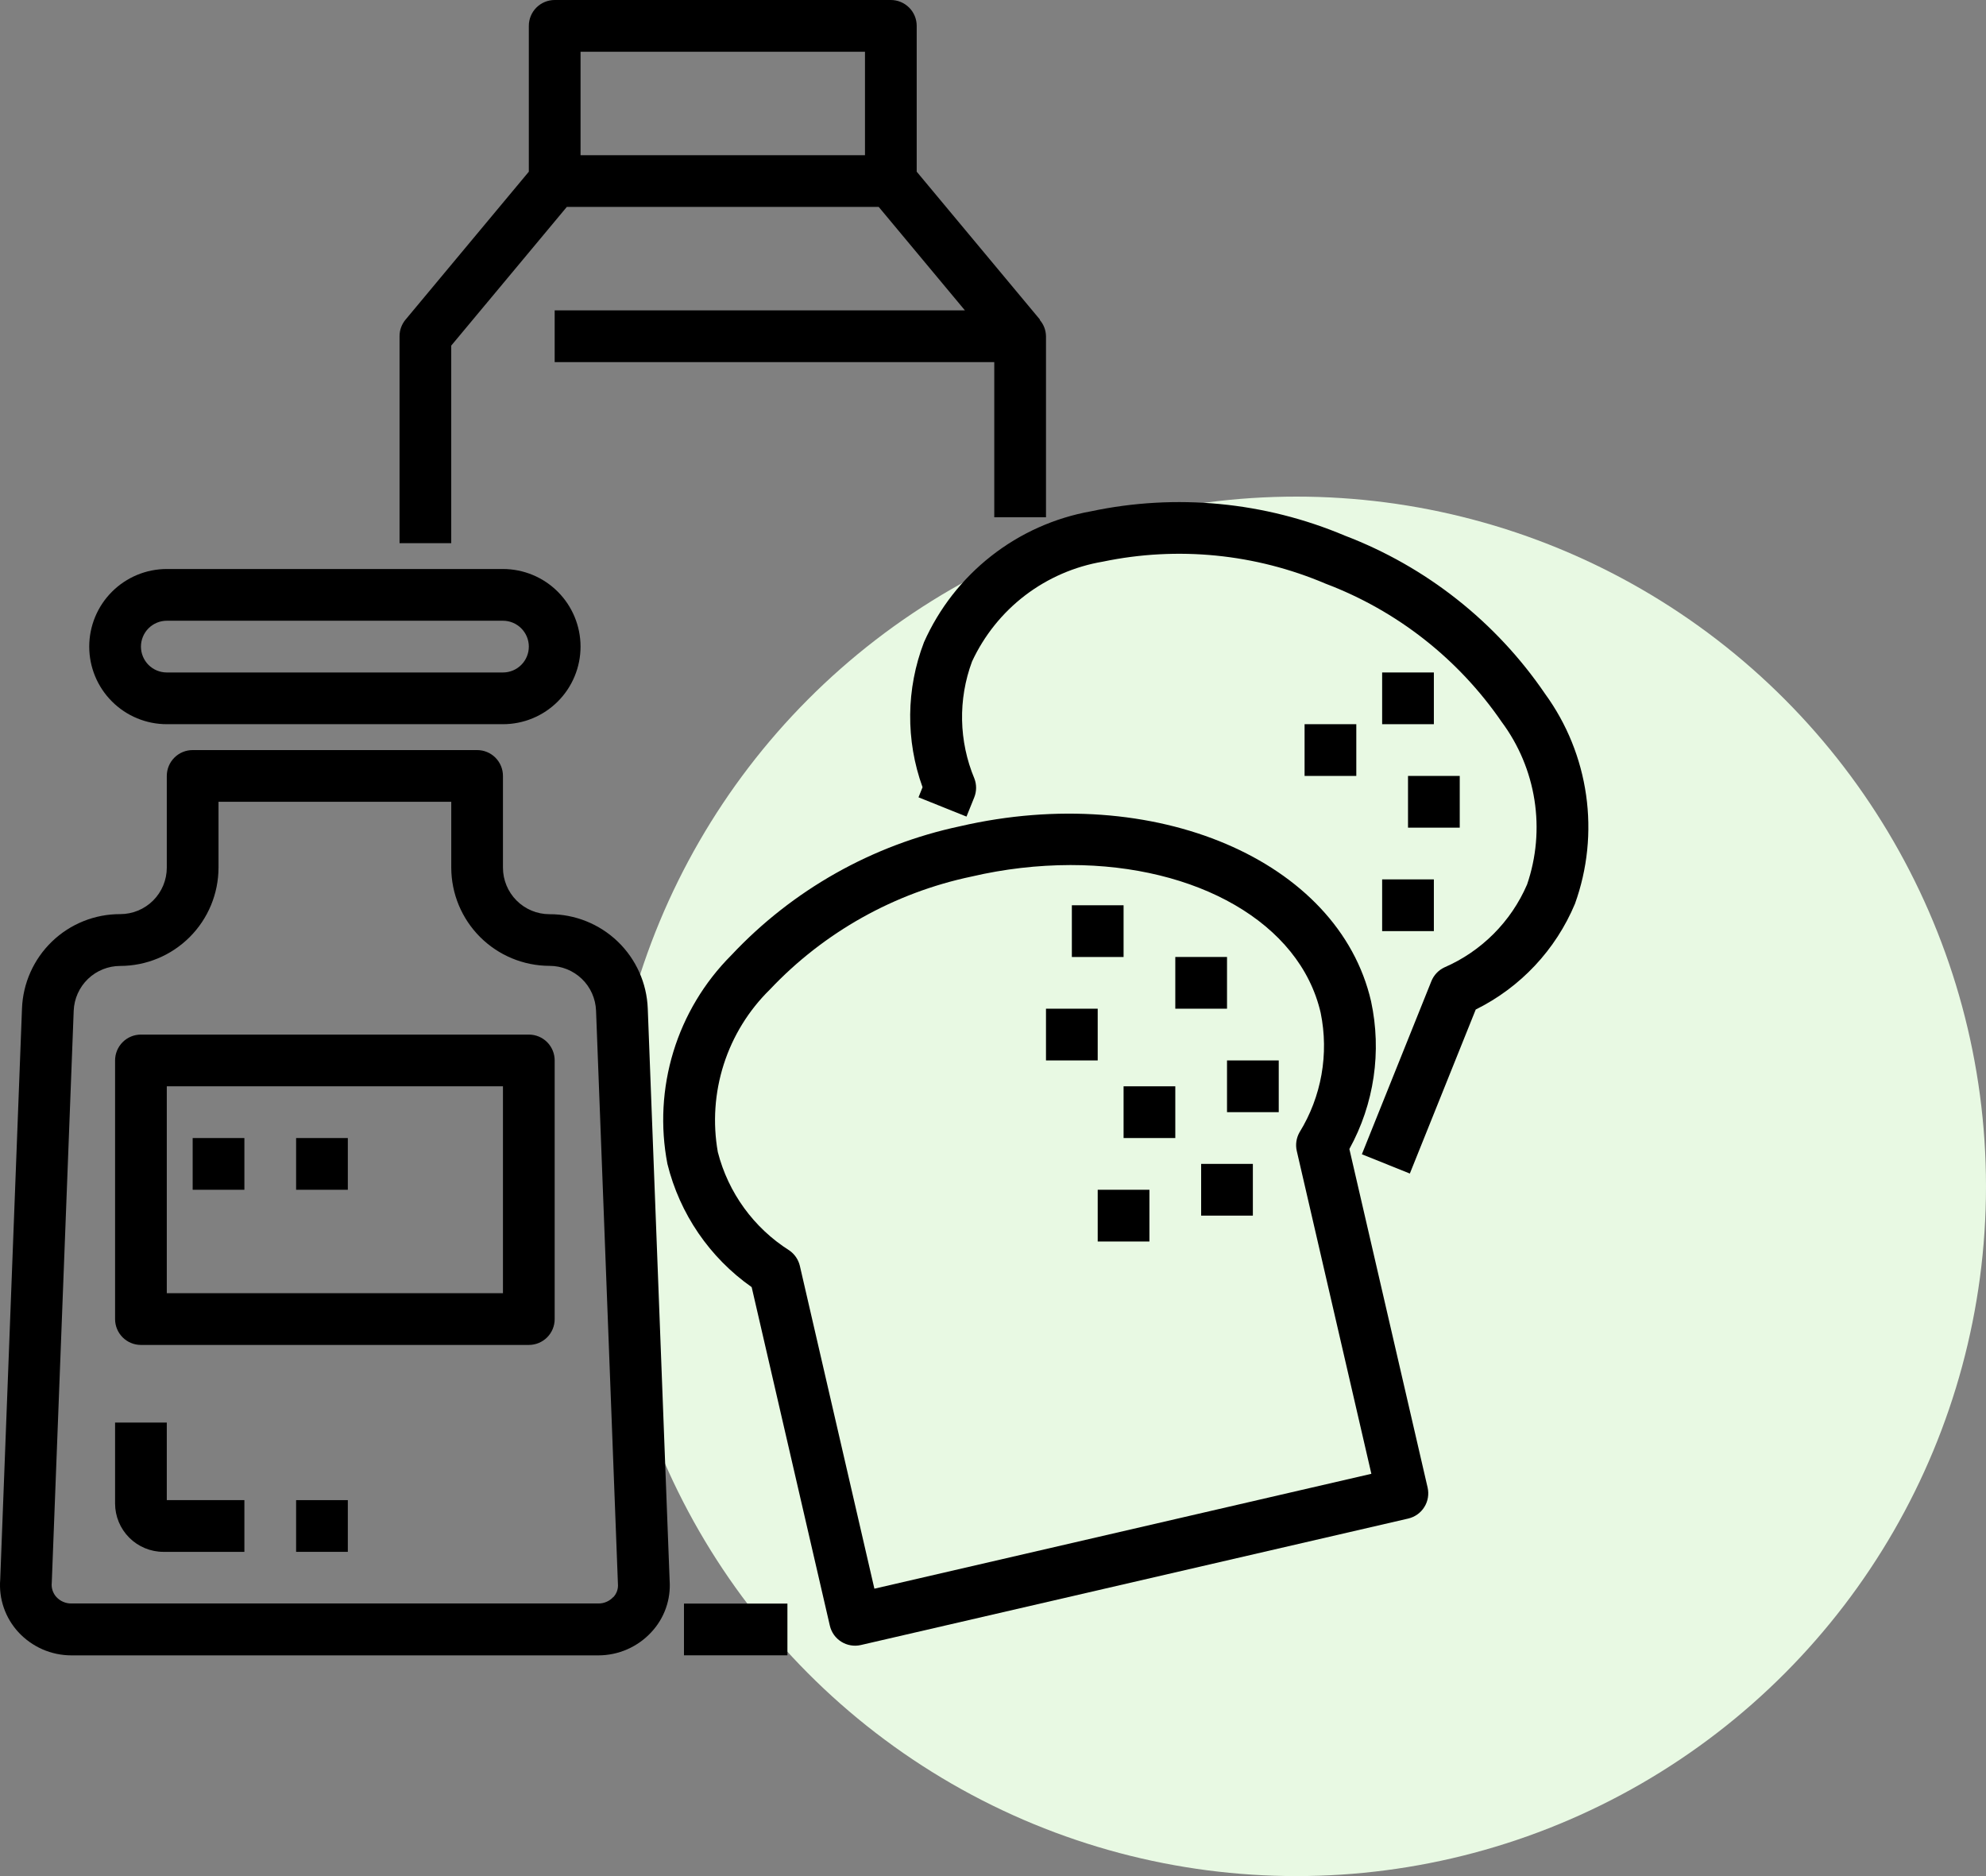
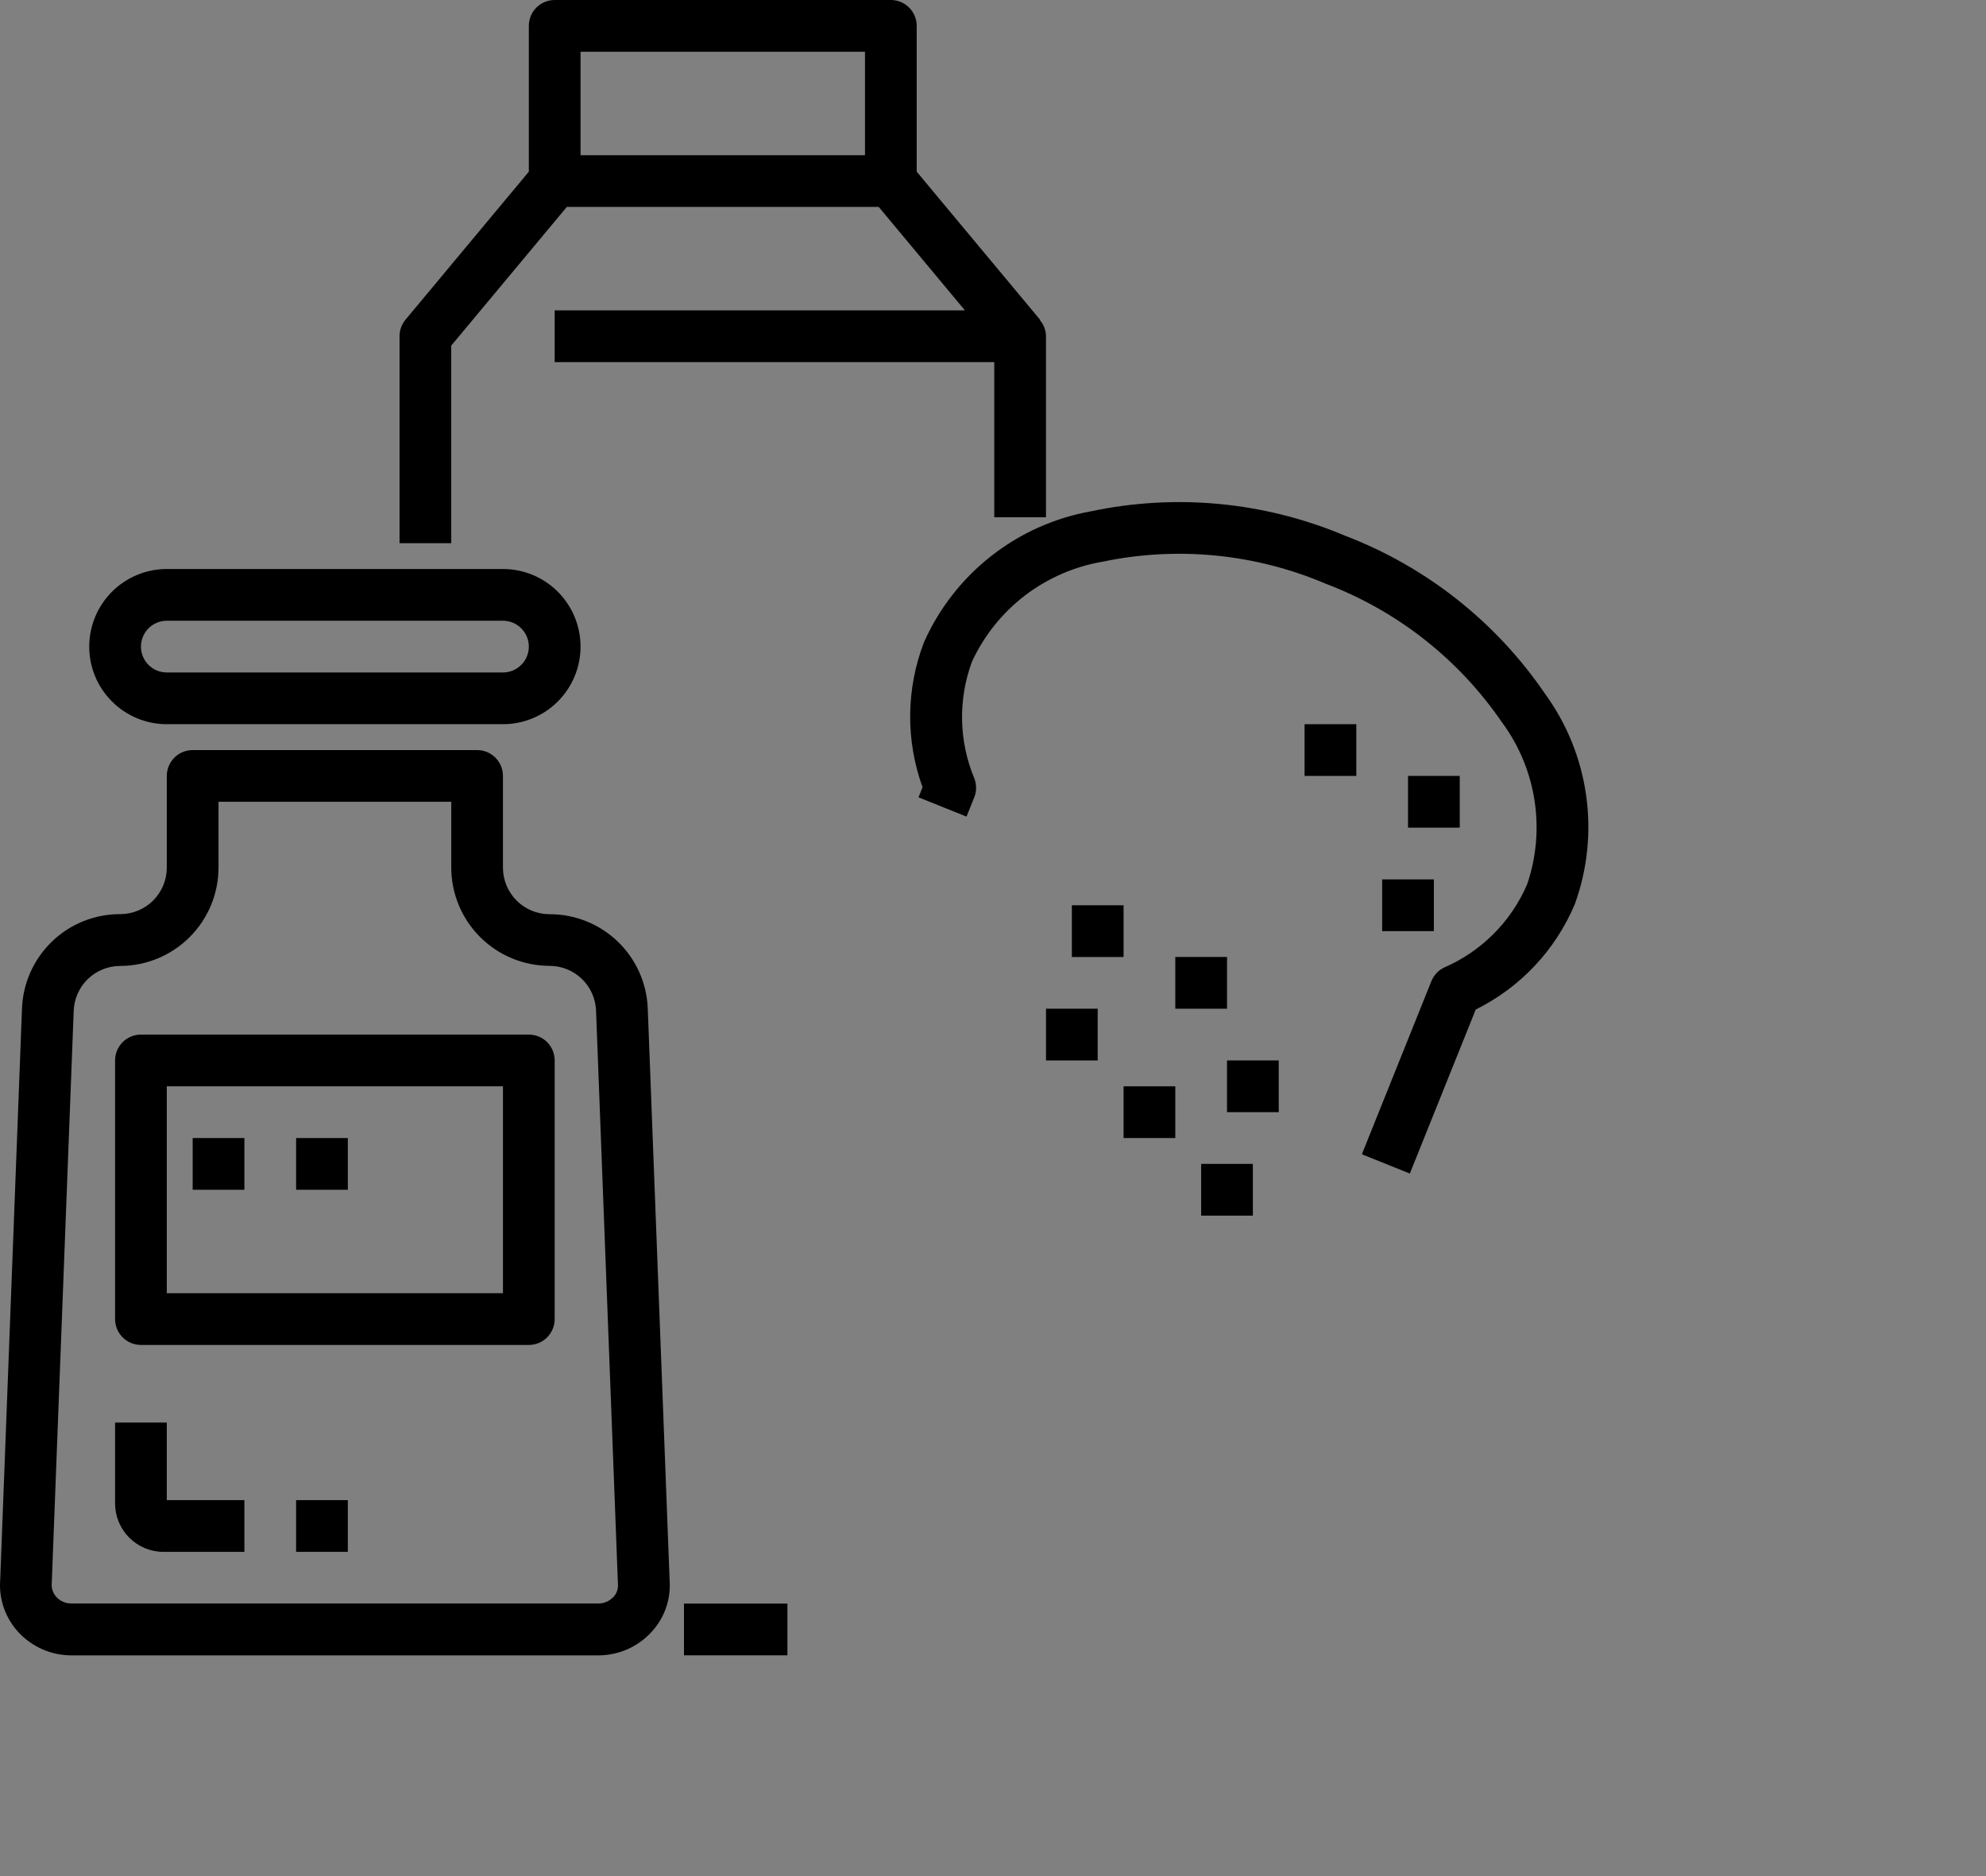
<svg xmlns="http://www.w3.org/2000/svg" width="72" height="68" viewBox="0 0 72 68" fill="none">
  <rect x="0" y="0" width="72" height="68" fill="#808080" stroke="none" />
-   <circle cx="47" cy="43" r="25" fill="#E8F9E3" />
  <path d="M6.047 26.249H18.234C18.98 26.249 19.696 25.953 20.223 25.425C20.75 24.898 21.047 24.183 21.047 23.437C21.047 22.691 20.75 21.976 20.223 21.448C19.696 20.921 18.98 20.624 18.234 20.624H6.047C5.301 20.624 4.586 20.921 4.059 21.448C3.531 21.976 3.235 22.691 3.235 23.437C3.235 24.183 3.531 24.898 4.059 25.425C4.586 25.953 5.301 26.249 6.047 26.249ZM6.047 22.499H18.234C18.483 22.499 18.721 22.598 18.897 22.774C19.073 22.95 19.172 23.188 19.172 23.437C19.172 23.685 19.073 23.924 18.897 24.1C18.721 24.276 18.483 24.374 18.234 24.374H6.047C5.799 24.374 5.56 24.276 5.384 24.1C5.209 23.924 5.11 23.685 5.11 23.437C5.11 23.188 5.209 22.95 5.384 22.774C5.56 22.598 5.799 22.499 6.047 22.499Z" fill="black" />
  <path d="M19.922 33.136C19.474 33.136 19.045 32.958 18.729 32.642C18.412 32.325 18.234 31.896 18.234 31.448V28.124C18.234 27.875 18.136 27.637 17.96 27.461C17.784 27.285 17.546 27.187 17.297 27.187H6.985C6.736 27.187 6.498 27.285 6.322 27.461C6.146 27.637 6.047 27.875 6.047 28.124V31.446C6.047 31.893 5.87 32.322 5.553 32.639C5.237 32.955 4.807 33.133 4.36 33.133C3.437 33.13 2.549 33.486 1.885 34.126C1.22 34.766 0.83 35.639 0.797 36.561L0.008 57.251C-0.02 57.597 0.024 57.945 0.137 58.272C0.25 58.6 0.43 58.901 0.664 59.156C0.91 59.422 1.207 59.634 1.538 59.78C1.87 59.925 2.227 60 2.589 60H21.692C22.053 60 22.411 59.925 22.742 59.78C23.074 59.634 23.371 59.422 23.616 59.156C23.848 58.907 24.026 58.614 24.14 58.293C24.254 57.972 24.3 57.632 24.277 57.293L23.484 36.561C23.451 35.64 23.061 34.767 22.396 34.128C21.731 33.489 20.844 33.133 19.922 33.136ZM22.235 57.885C22.165 57.96 22.081 58.02 21.987 58.06C21.893 58.101 21.791 58.121 21.689 58.119H2.59C2.488 58.121 2.386 58.101 2.292 58.06C2.198 58.02 2.114 57.96 2.044 57.885C1.98 57.815 1.933 57.732 1.904 57.642C1.875 57.552 1.866 57.457 1.877 57.363L2.672 36.635C2.689 36.199 2.874 35.786 3.188 35.483C3.503 35.18 3.923 35.011 4.36 35.011C5.304 35.009 6.209 34.633 6.877 33.965C7.545 33.298 7.92 32.393 7.922 31.448V29.062H16.36V31.446C16.361 32.39 16.737 33.295 17.405 33.963C18.073 34.63 18.978 35.006 19.922 35.008C20.359 35.008 20.779 35.177 21.094 35.48C21.409 35.783 21.593 36.197 21.609 36.633L22.402 57.405C22.41 57.493 22.4 57.581 22.372 57.664C22.343 57.748 22.297 57.824 22.237 57.889L22.235 57.885Z" fill="black" />
  <path d="M6.047 51.561H4.172V54.496C4.173 54.961 4.358 55.406 4.686 55.734C5.015 56.063 5.46 56.248 5.925 56.248H8.86V54.373H6.047V51.561Z" fill="black" />
  <path d="M12.61 54.373H10.735V56.248H12.61V54.373Z" fill="black" />
  <path d="M28.547 58.123H24.797V59.998H28.547V58.123Z" fill="black" />
  <path d="M16.359 12.527L20.549 7.5H31.857L34.982 11.25H20.109V13.125H36.046V18.749H37.921V12.187C37.918 11.969 37.838 11.759 37.694 11.595L37.705 11.587L33.234 6.223V0.937C33.234 0.689 33.135 0.45 32.959 0.275C32.783 0.099 32.545 0 32.296 0L20.109 0C19.861 0 19.622 0.099 19.446 0.275C19.271 0.45 19.172 0.689 19.172 0.937V6.223L14.701 11.587C14.561 11.756 14.484 11.968 14.485 12.187V19.687H16.359V12.527ZM31.359 1.875V5.625H21.047V1.875H31.359Z" fill="black" />
  <path d="M19.172 37.499H5.11C4.861 37.499 4.623 37.597 4.447 37.773C4.271 37.949 4.172 38.188 4.172 38.436V47.811C4.172 48.06 4.271 48.298 4.447 48.474C4.623 48.65 4.861 48.748 5.11 48.748H19.172C19.421 48.748 19.659 48.65 19.835 48.474C20.011 48.298 20.109 48.06 20.109 47.811V38.436C20.109 38.188 20.011 37.949 19.835 37.773C19.659 37.597 19.421 37.499 19.172 37.499ZM18.234 46.873H6.047V39.374H18.234V46.873Z" fill="black" />
  <path d="M8.86 41.249H6.985V43.124H8.86V41.249Z" fill="black" />
  <path d="M12.61 41.249H10.735V43.124H12.61V41.249Z" fill="black" />
  <path d="M56.014 25.147C54.237 22.54 51.704 20.54 48.757 19.415C45.85 18.188 42.637 17.88 39.55 18.533C38.23 18.77 36.989 19.326 35.934 20.154C34.88 20.981 34.043 22.054 33.498 23.278C32.849 24.967 32.83 26.833 33.446 28.534L33.299 28.899L35.039 29.598L35.32 28.902C35.407 28.684 35.41 28.441 35.326 28.221C34.76 26.868 34.729 25.351 35.24 23.977C35.678 23.034 36.338 22.211 37.164 21.58C37.991 20.95 38.959 20.53 39.984 20.357C42.693 19.792 45.51 20.071 48.056 21.155C50.645 22.134 52.873 23.882 54.44 26.164C55.061 26.998 55.469 27.971 55.63 28.998C55.791 30.026 55.699 31.077 55.362 32.06C54.781 33.407 53.708 34.482 52.362 35.065C52.149 35.166 51.981 35.344 51.893 35.563L49.373 41.837L51.112 42.536L53.501 36.591C55.122 35.788 56.4 34.428 57.098 32.759C57.553 31.498 57.691 30.145 57.502 28.818C57.313 27.491 56.803 26.231 56.014 25.147Z" fill="black" />
-   <path d="M48.92 41.646C49.82 40.015 50.099 38.113 49.706 36.291C48.523 31.17 41.841 28.323 34.806 29.948C31.628 30.623 28.732 32.255 26.509 34.626C25.536 35.601 24.816 36.8 24.413 38.118C24.01 39.436 23.935 40.833 24.196 42.186C24.642 43.995 25.727 45.582 27.251 46.653L30.085 58.923C30.113 59.043 30.164 59.156 30.235 59.257C30.307 59.357 30.398 59.442 30.502 59.507C30.607 59.572 30.723 59.616 30.844 59.636C30.966 59.657 31.09 59.653 31.21 59.625L51.053 55.041C51.173 55.013 51.286 54.962 51.386 54.891C51.487 54.819 51.572 54.729 51.637 54.624C51.703 54.52 51.747 54.403 51.767 54.282C51.787 54.16 51.783 54.036 51.756 53.916L48.92 41.646ZM31.7 57.583L28.998 45.883C28.944 45.654 28.807 45.453 28.612 45.32C27.327 44.506 26.402 43.232 26.024 41.758C25.836 40.697 25.91 39.606 26.238 38.58C26.567 37.553 27.14 36.623 27.909 35.868C29.873 33.787 32.427 32.357 35.228 31.77C36.403 31.496 37.605 31.357 38.811 31.354C43.359 31.354 47.121 33.427 47.879 36.709C48.184 38.198 47.91 39.748 47.112 41.042C46.996 41.247 46.96 41.487 47.013 41.717L49.717 53.419L31.7 57.583Z" fill="black" />
  <path d="M44.484 34.686H42.609V36.561H44.484V34.686Z" fill="black" />
  <path d="M40.734 32.812H38.859V34.687H40.734V32.812Z" fill="black" />
  <path d="M46.359 38.436H44.484V40.311H46.359V38.436Z" fill="black" />
  <path d="M39.796 36.561H37.921V38.436H39.796V36.561Z" fill="black" />
  <path d="M42.609 39.374H40.734V41.249H42.609V39.374Z" fill="black" />
  <path d="M45.421 42.186H43.546V44.061H45.421V42.186Z" fill="black" />
-   <path d="M41.671 43.124H39.796V44.999H41.671V43.124Z" fill="black" />
  <path d="M52.921 28.124H51.046V29.999H52.921V28.124Z" fill="black" />
  <path d="M49.171 26.249H47.296V28.124H49.171V26.249Z" fill="black" />
-   <path d="M51.983 24.374H50.108V26.249H51.983V24.374Z" fill="black" />
  <path d="M51.983 31.874H50.108V33.749H51.983V31.874Z" fill="black" />
</svg>